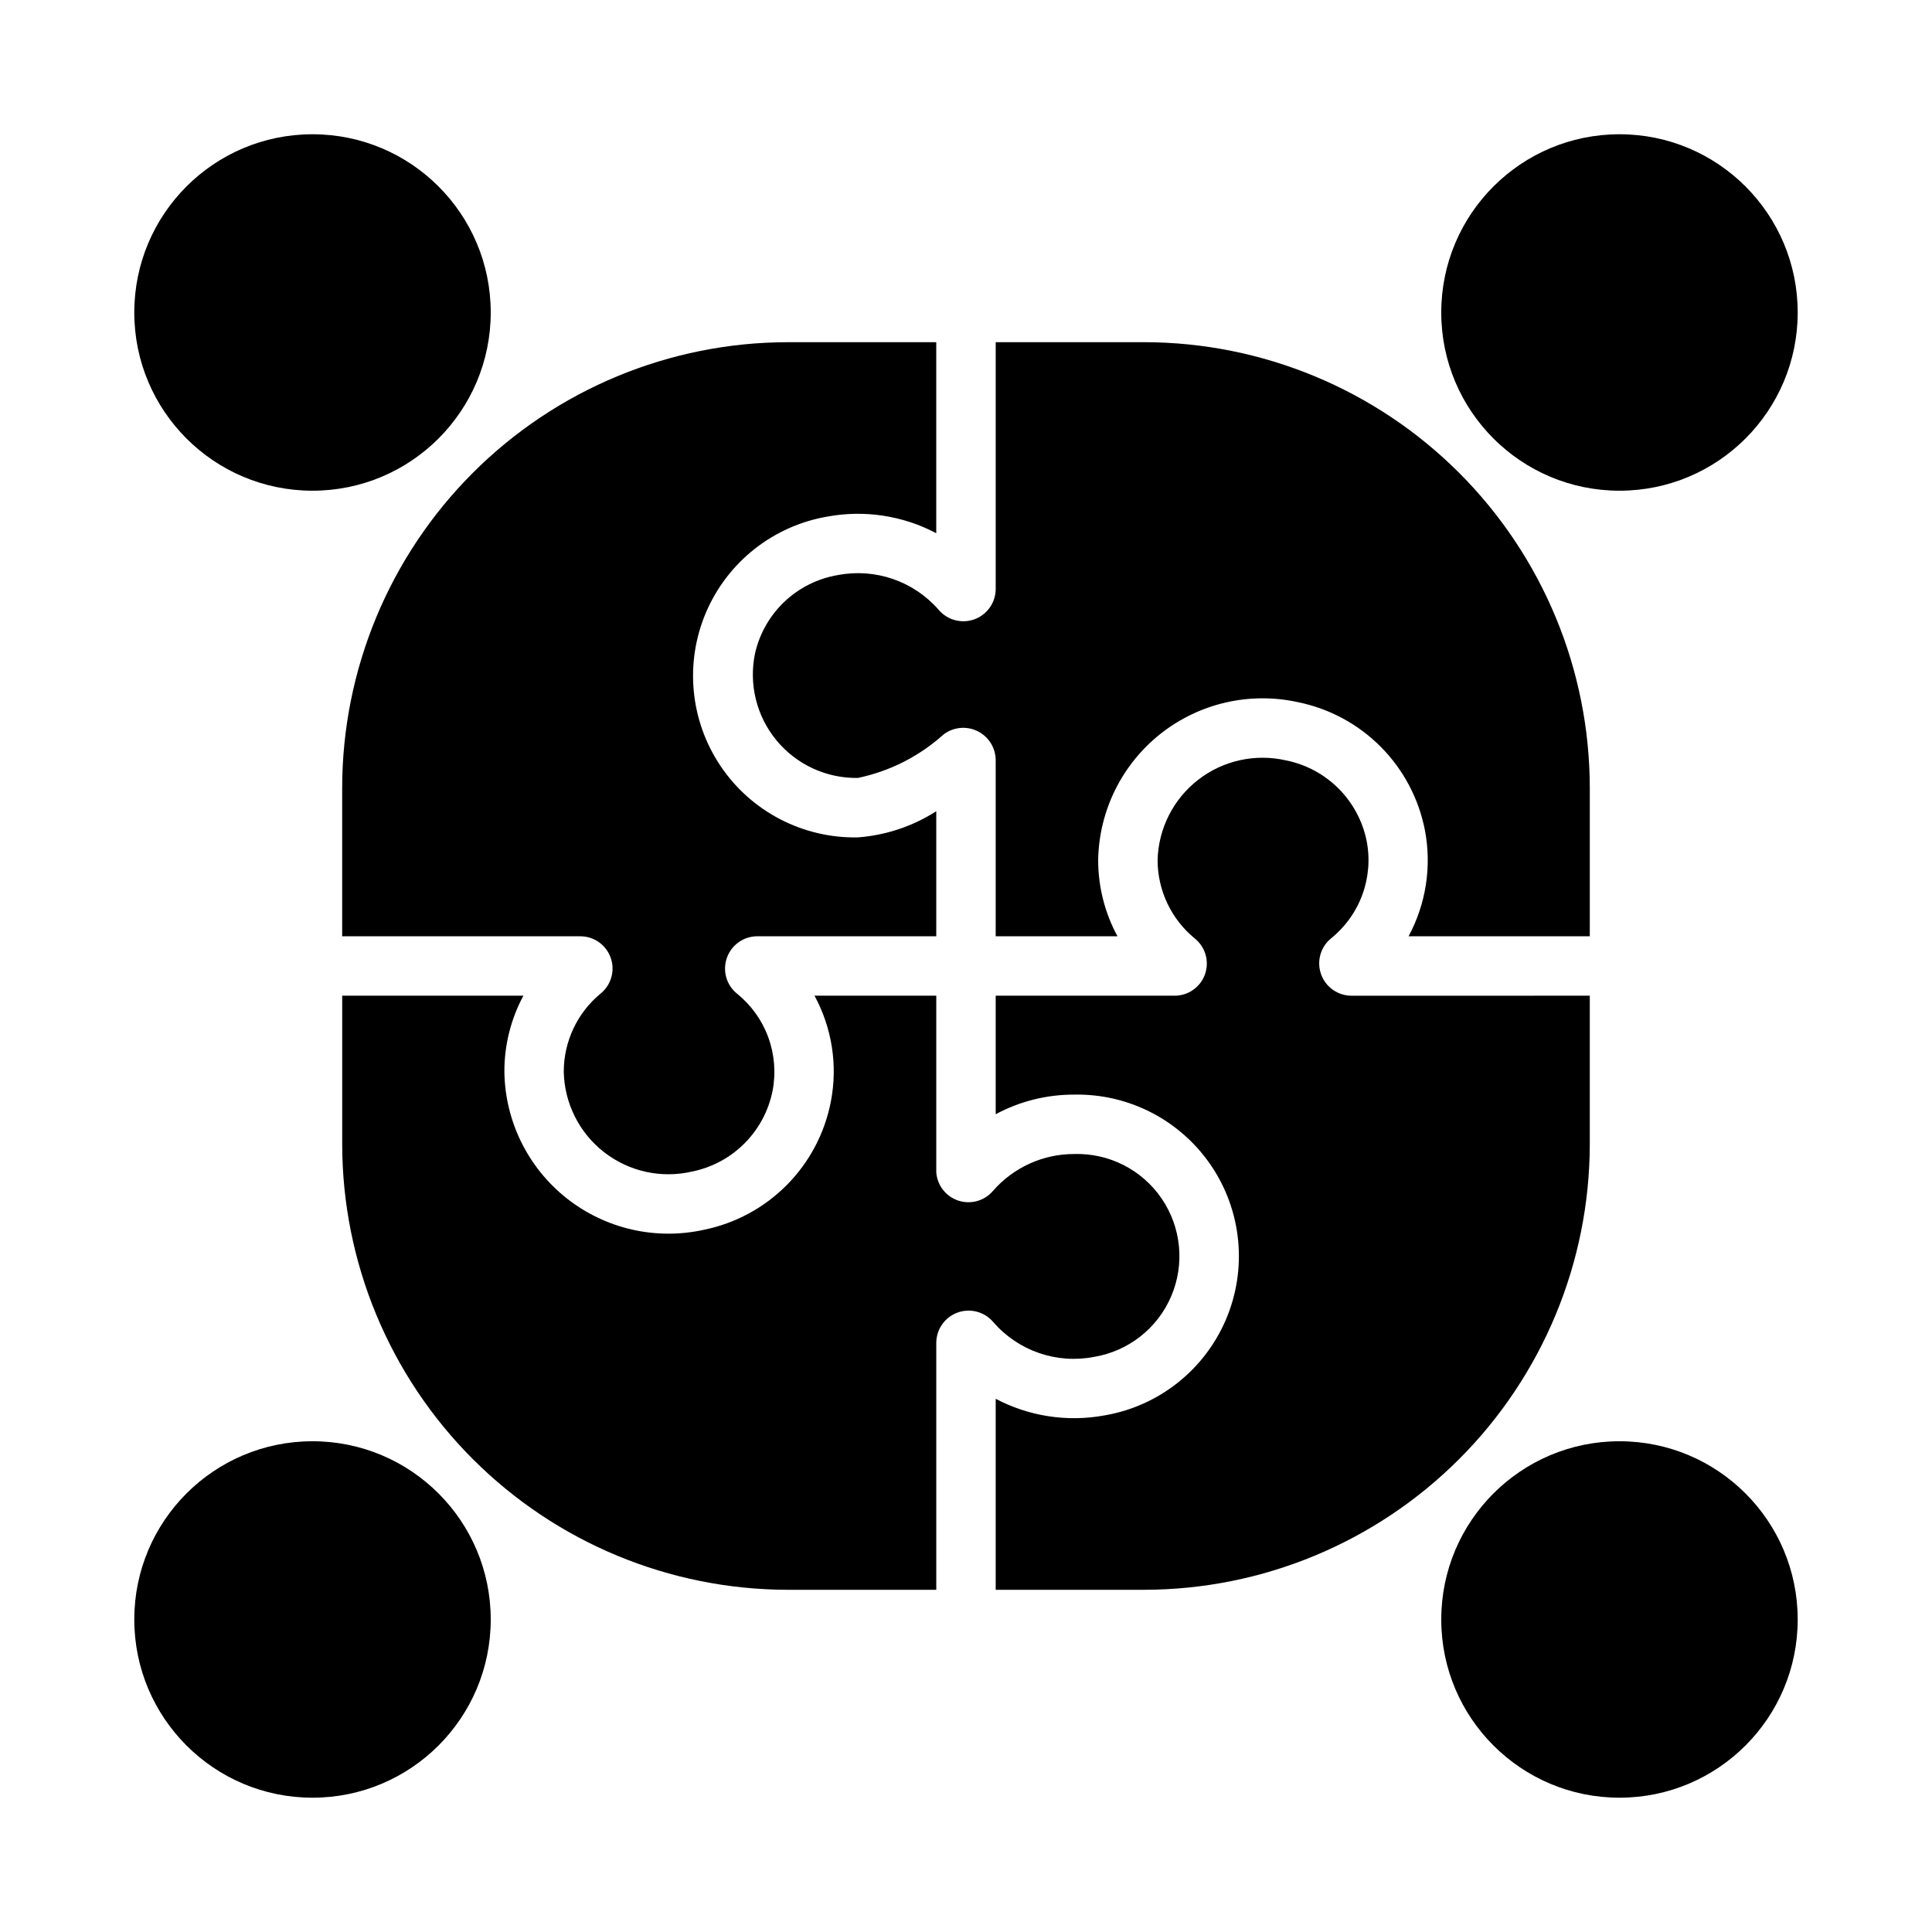
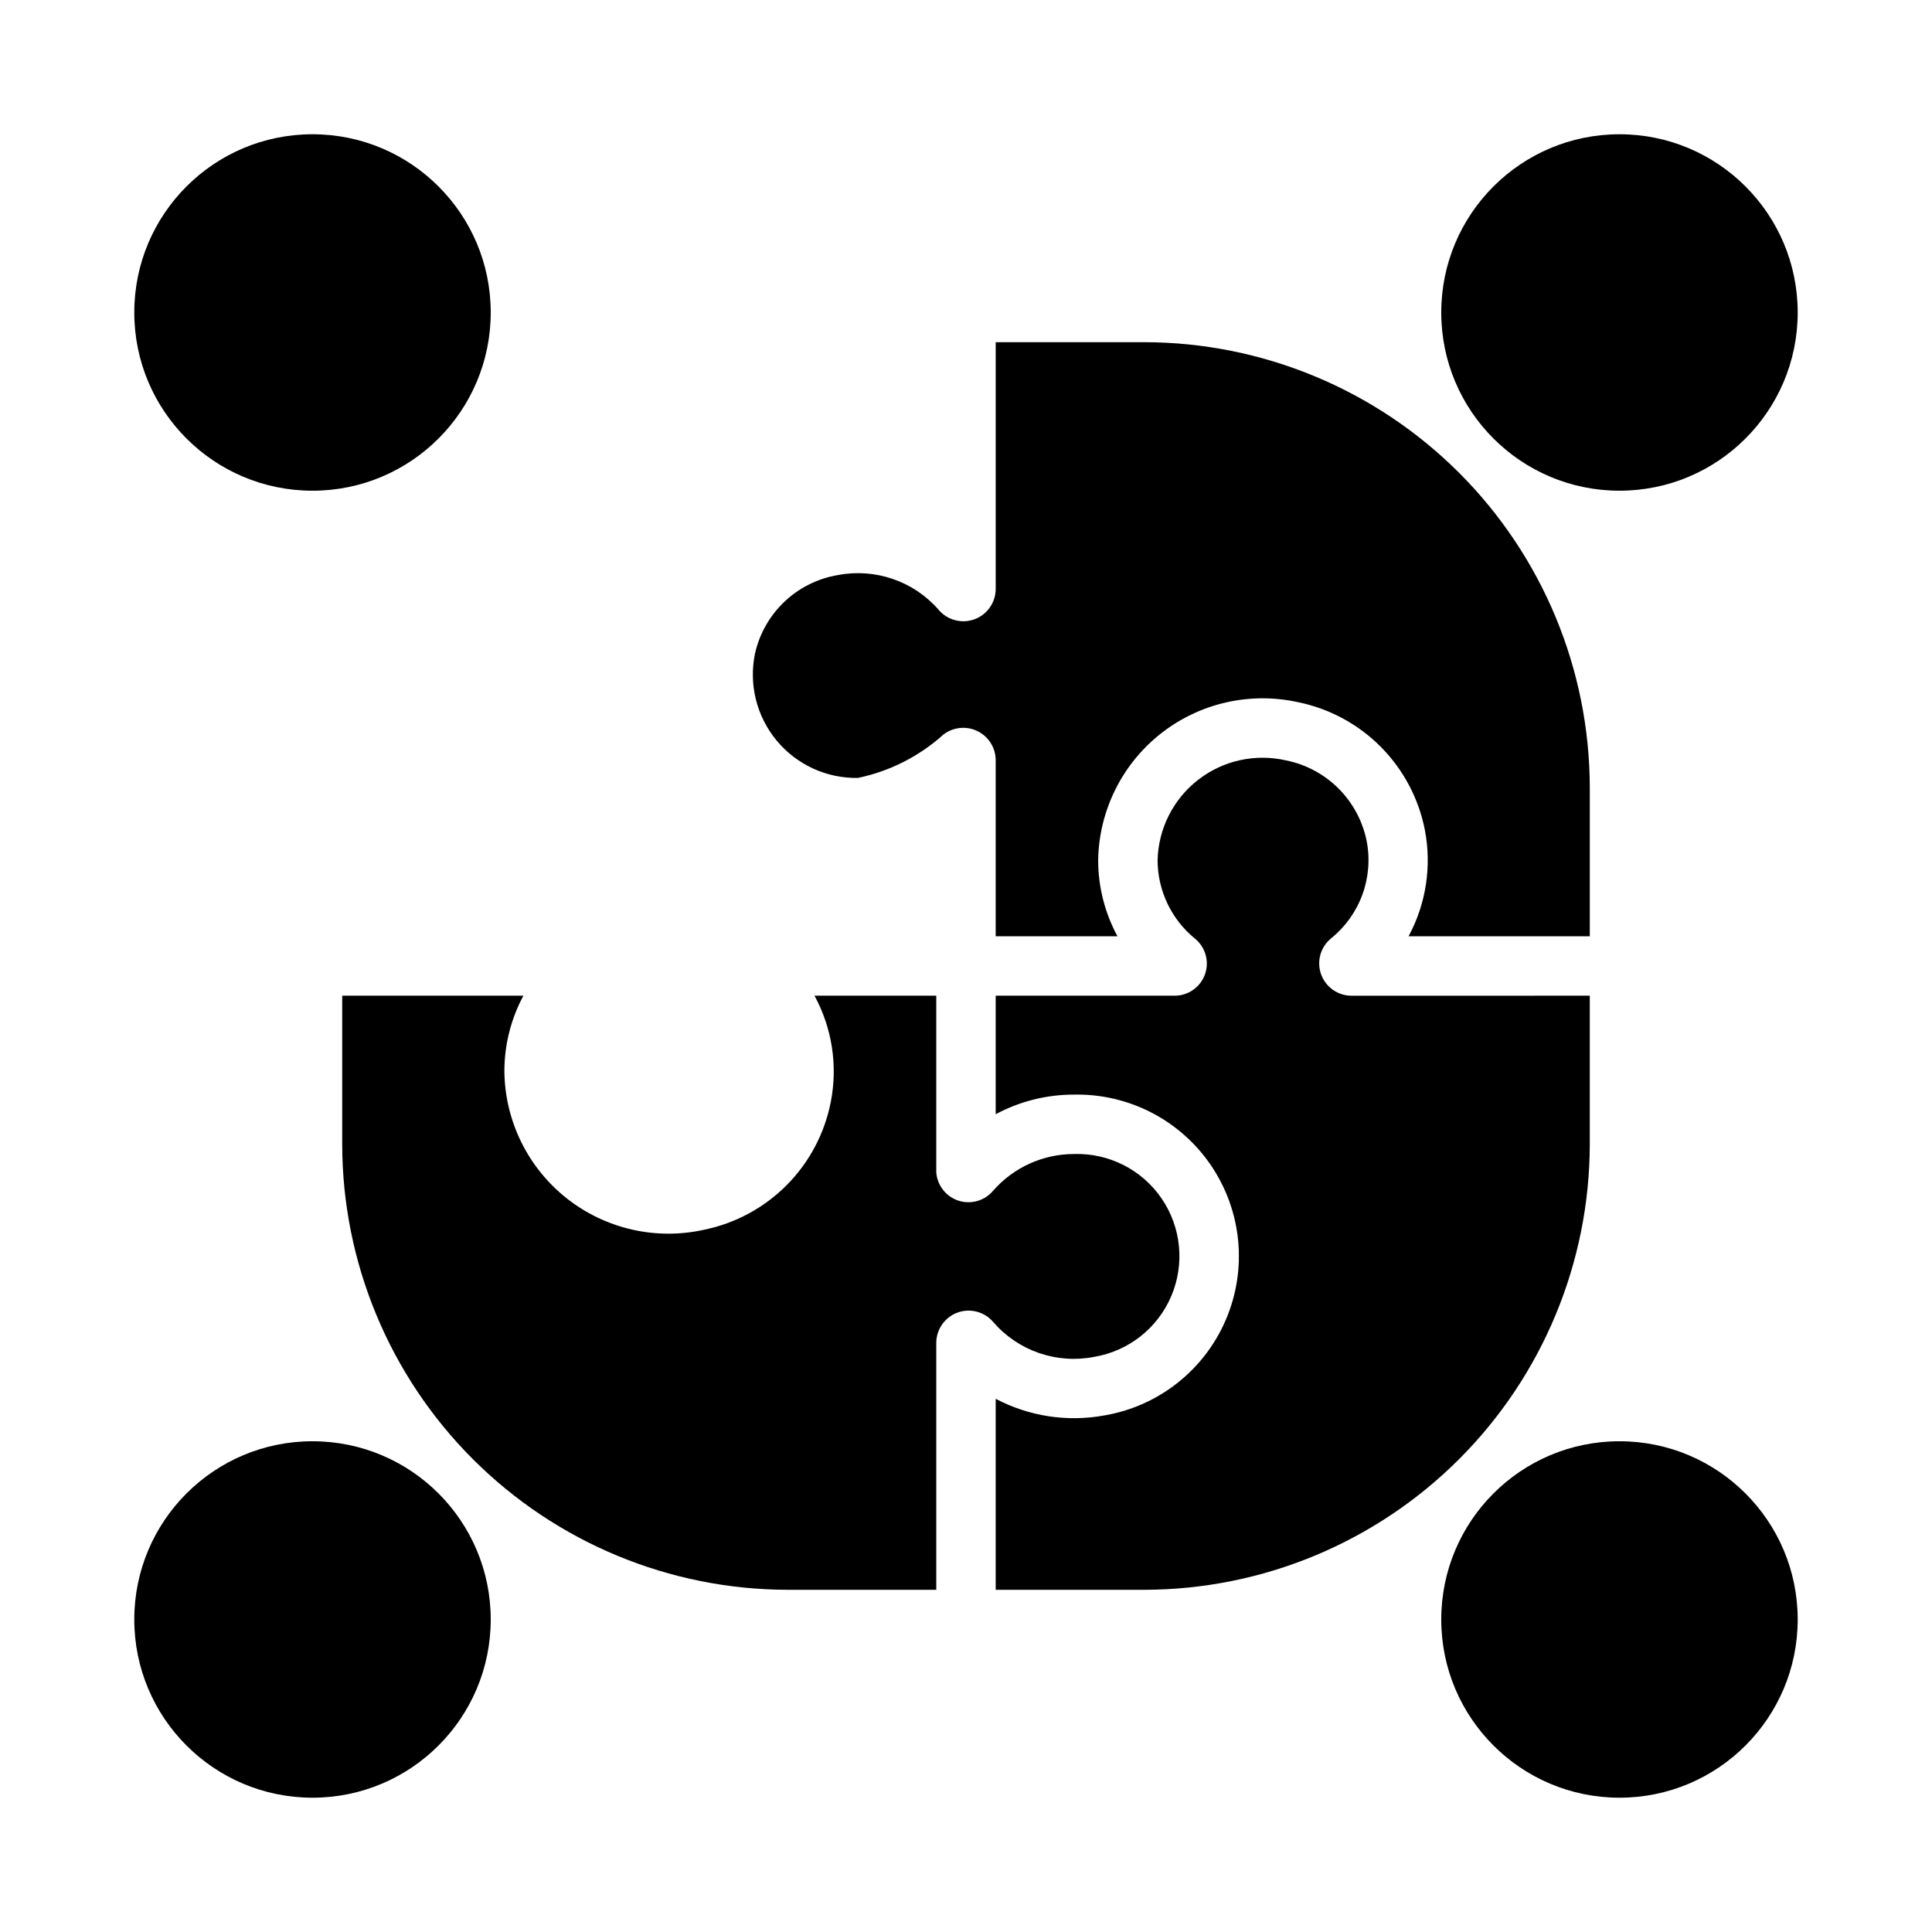
<svg xmlns="http://www.w3.org/2000/svg" fill="#000000" width="800px" height="800px" version="1.1" viewBox="144 144 512 512">
  <g>
-     <path d="m392.12 358.98v33.141h-47.387c-3.629-0.012-6.867 2.266-8.086 5.68-1.223 3.414-0.16 7.227 2.652 9.516 3.762 3.031 6.629 7.027 8.293 11.559 1.664 4.535 2.062 9.438 1.152 14.184-1.047 5.273-3.629 10.121-7.426 13.93-3.797 3.812-8.633 6.414-13.906 7.481-8.145 1.895-16.707 0.016-23.309-5.117-6.602-5.133-10.531-12.973-10.699-21.332-0.004-8.055 3.606-15.684 9.84-20.781 2.781-2.305 3.809-6.109 2.57-9.5-1.234-3.391-4.469-5.641-8.078-5.617h-63.055v-39.359c0.035-31.305 12.488-61.316 34.625-83.453s52.148-34.59 83.453-34.625h39.359v50.617c-8.836-4.664-18.984-6.215-28.809-4.41-14.34 2.438-26.457 11.984-32.184 25.352-5.727 13.367-4.273 28.73 3.852 40.789 8.129 12.059 21.82 19.168 36.359 18.879 7.394-0.551 14.539-2.93 20.781-6.93z" />
    <path d="m359.85 407.87h32.273v46.84c0.266 3.453 2.586 6.406 5.883 7.477 3.297 1.07 6.914 0.043 9.152-2.598 5.418-6.207 13.254-9.77 21.492-9.762 9.238-0.285 17.984 4.16 23.195 11.793 5.211 7.633 6.168 17.398 2.539 25.898-3.629 8.5-11.344 14.559-20.461 16.074-4.863 0.945-9.891 0.59-14.578-1.027-4.684-1.617-8.859-4.438-12.105-8.184-2.316-2.754-6.106-3.766-9.488-2.535-3.379 1.234-5.629 4.449-5.629 8.047v65.418h-39.359c-31.305-0.039-61.316-12.492-83.453-34.629-22.137-22.137-34.59-52.148-34.625-83.453v-39.359h48.02c-3.332 6.191-5.062 13.121-5.039 20.152 0.168 13.086 6.227 25.398 16.488 33.523 10.262 8.121 23.633 11.191 36.41 8.355 8.332-1.699 15.969-5.828 21.953-11.867 5.984-6.039 10.043-13.715 11.66-22.062 1.867-9.586 0.336-19.523-4.328-28.102z" />
    <path d="m565.31 407.87v39.359c-0.039 31.305-12.492 61.316-34.629 83.453-22.137 22.137-52.148 34.59-83.453 34.629h-39.359v-50.617c8.836 4.66 18.984 6.211 28.812 4.406 14.336-2.438 26.453-11.984 32.18-25.352 5.727-13.367 4.277-28.727-3.852-40.785-8.125-12.062-21.82-19.172-36.359-18.879-7.25-0.02-14.391 1.766-20.781 5.195v-31.41h47.391c3.609 0.02 6.836-2.242 8.059-5.637 1.219-3.398 0.168-7.195-2.629-9.477-6.254-5.09-9.895-12.719-9.918-20.785 0.199-8.363 4.148-16.195 10.758-21.324 6.609-5.129 15.176-7.008 23.328-5.125 5.269 1.066 10.109 3.672 13.906 7.481 3.793 3.809 6.379 8.656 7.426 13.934 0.91 4.742 0.508 9.645-1.156 14.18-1.664 4.535-4.527 8.531-8.289 11.559-2.805 2.293-3.863 6.106-2.644 9.516s4.453 5.684 8.074 5.68z" />
    <path d="m517.29 392.12c4.625-8.59 6.156-18.516 4.328-28.102-1.621-8.344-5.676-16.023-11.66-22.062-5.984-6.039-13.625-10.168-21.953-11.867-12.785-2.824-26.16 0.246-36.434 8.363-10.27 8.121-16.344 20.426-16.547 33.516 0.004 7.039 1.766 13.965 5.117 20.152h-32.273v-46.602c0.016-3.285-1.844-6.293-4.789-7.746-2.945-1.457-6.465-1.109-9.066 0.898-6.406 5.769-14.23 9.734-22.672 11.492-8.336 0.133-16.277-3.539-21.578-9.973-5.301-6.434-7.383-14.934-5.66-23.09 1.199-5.238 3.926-10.004 7.836-13.691s8.828-6.125 14.129-7.012c9.898-1.891 20.059 1.613 26.688 9.211 2.328 2.75 6.133 3.75 9.512 2.5 3.383-1.25 5.621-4.484 5.602-8.09v-65.336h39.359c31.305 0.035 61.316 12.488 83.453 34.625 22.137 22.137 34.59 52.148 34.629 83.453v39.359z" />
    <path d="m620.41 226.81c0 26.086-21.145 47.234-47.23 47.234-26.086 0-47.234-21.148-47.234-47.234s21.148-47.23 47.234-47.23c26.086 0 47.23 21.145 47.23 47.23" />
    <path d="m274.05 226.81c0 26.086-21.148 47.234-47.234 47.234s-47.23-21.148-47.23-47.234 21.145-47.23 47.23-47.23 47.234 21.145 47.234 47.23" />
    <path d="m620.41 573.18c0 26.086-21.145 47.23-47.23 47.23-26.086 0-47.234-21.145-47.234-47.23 0-26.086 21.148-47.234 47.234-47.234 26.086 0 47.23 21.148 47.23 47.234" />
    <path d="m274.05 573.18c0 26.086-21.148 47.23-47.234 47.23s-47.23-21.145-47.23-47.23c0-26.086 21.145-47.234 47.23-47.234s47.234 21.148 47.234 47.234" />
  </g>
</svg>